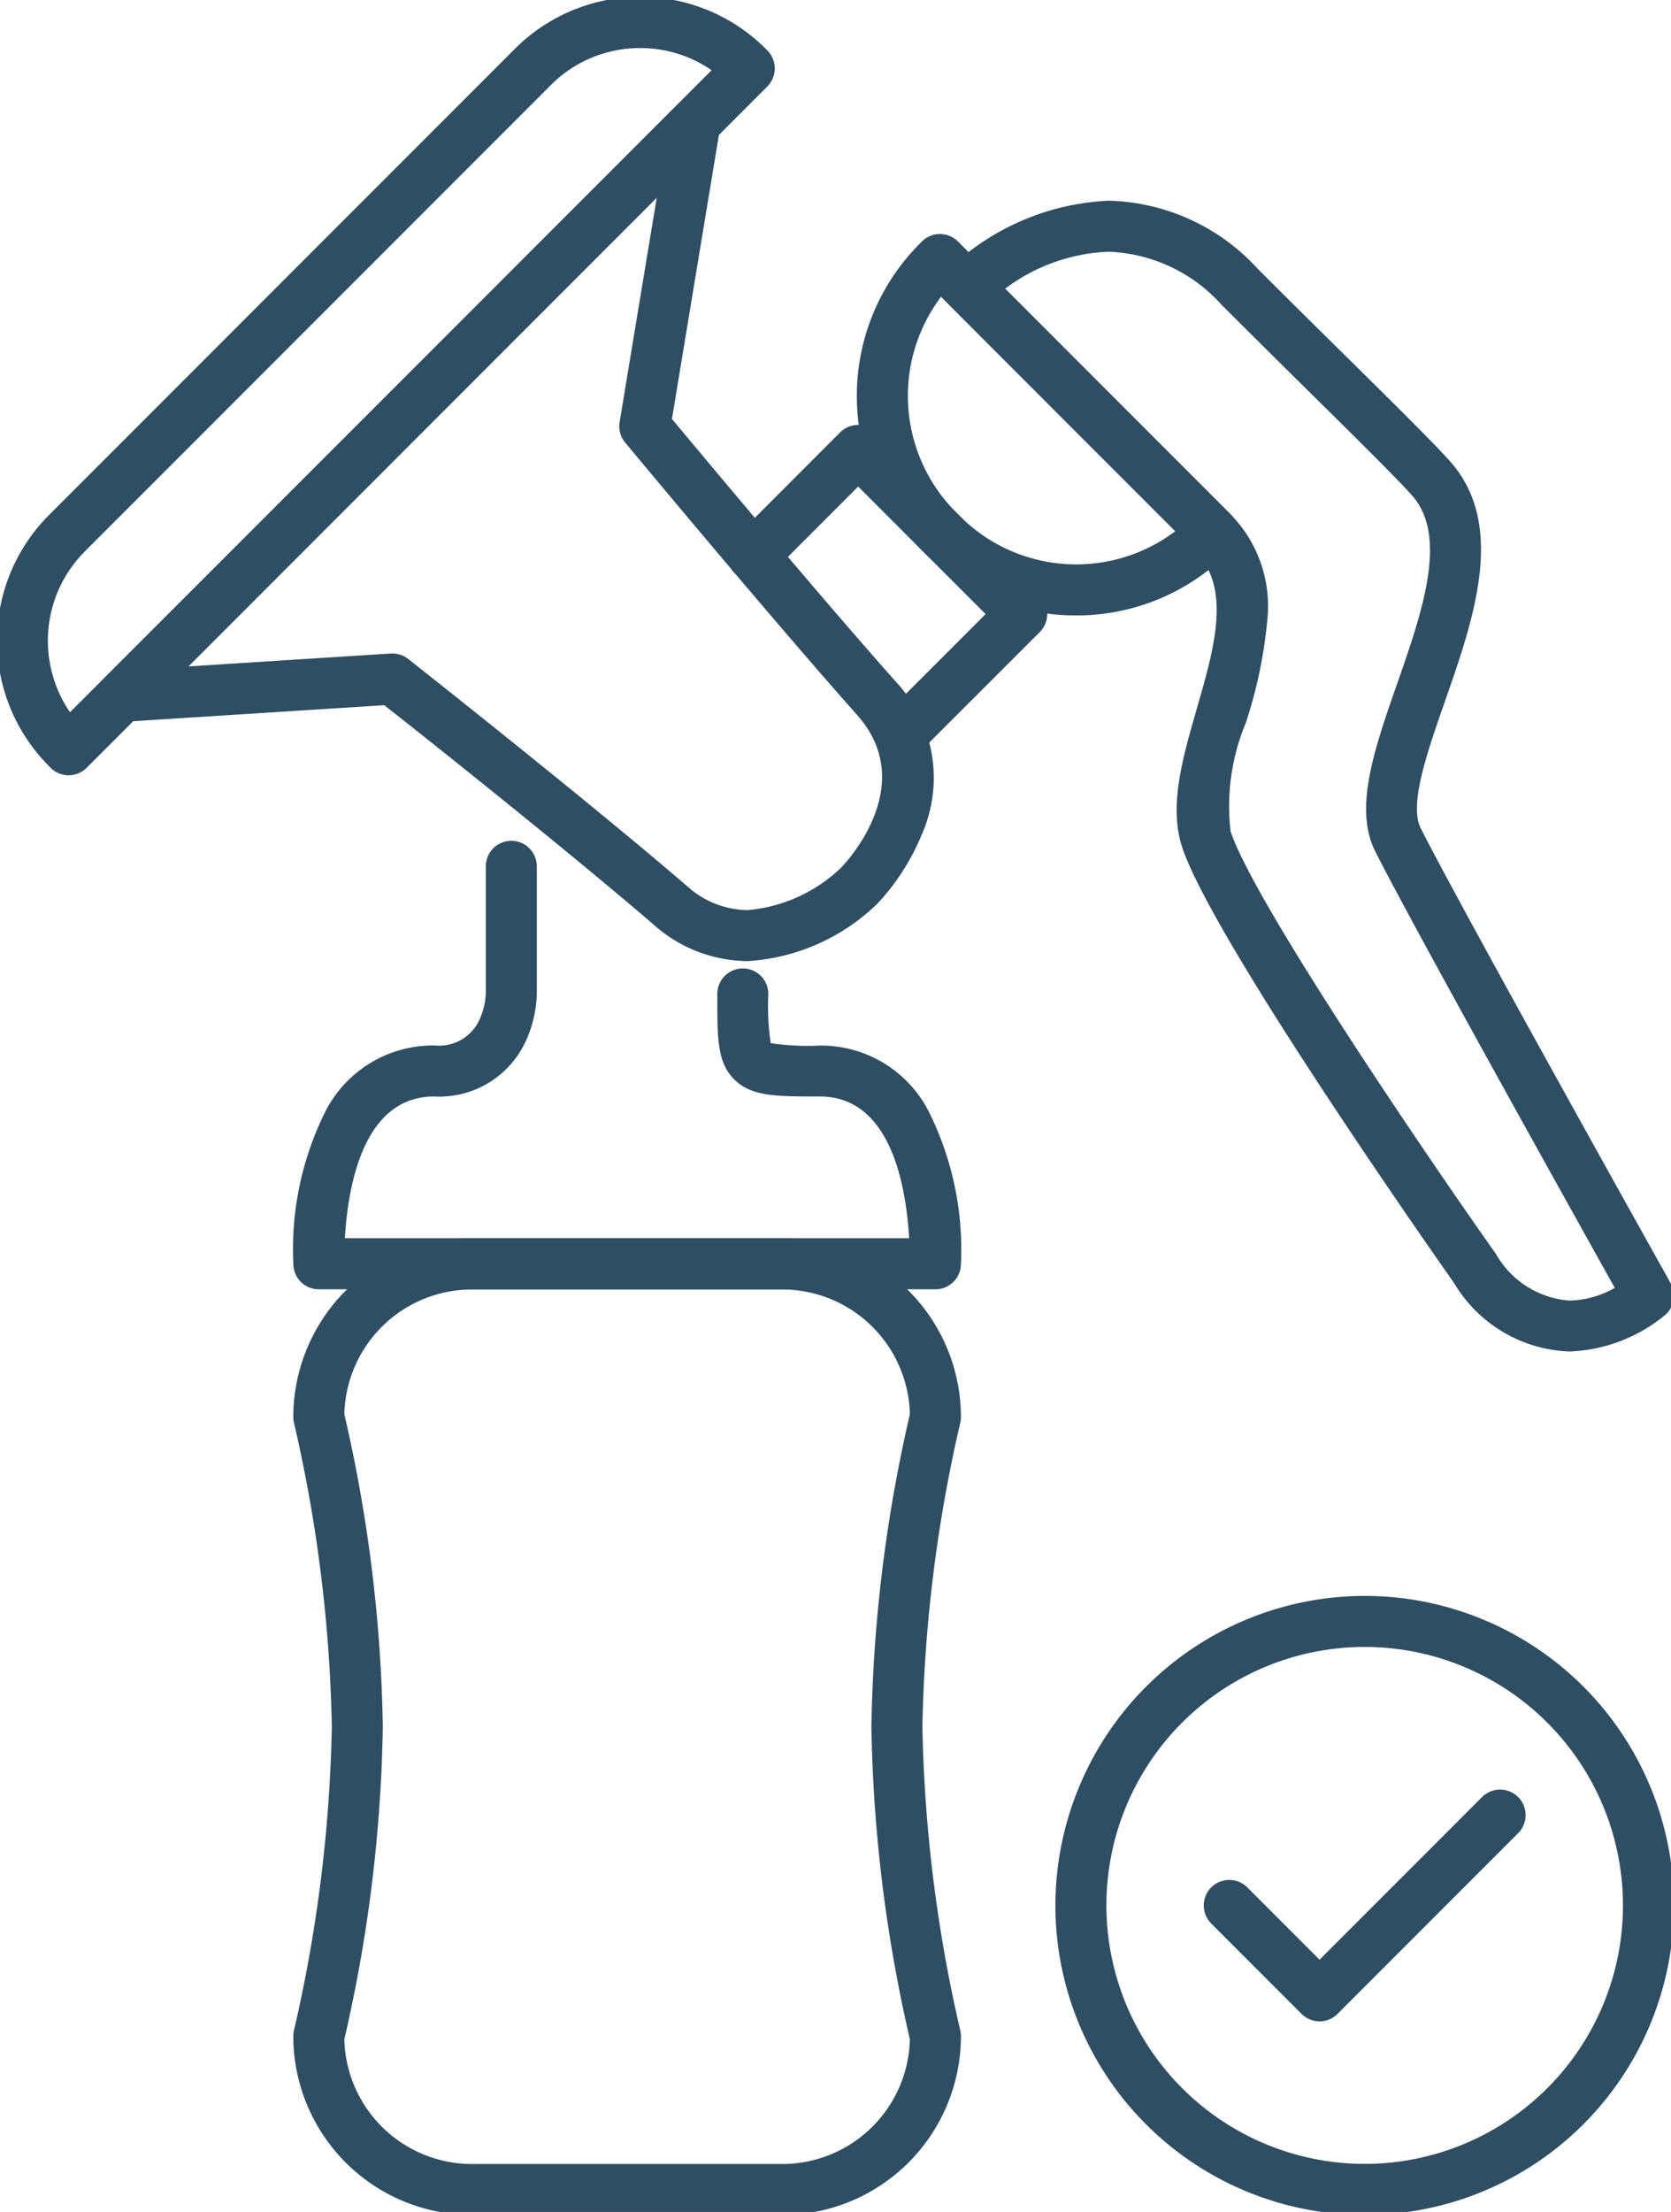
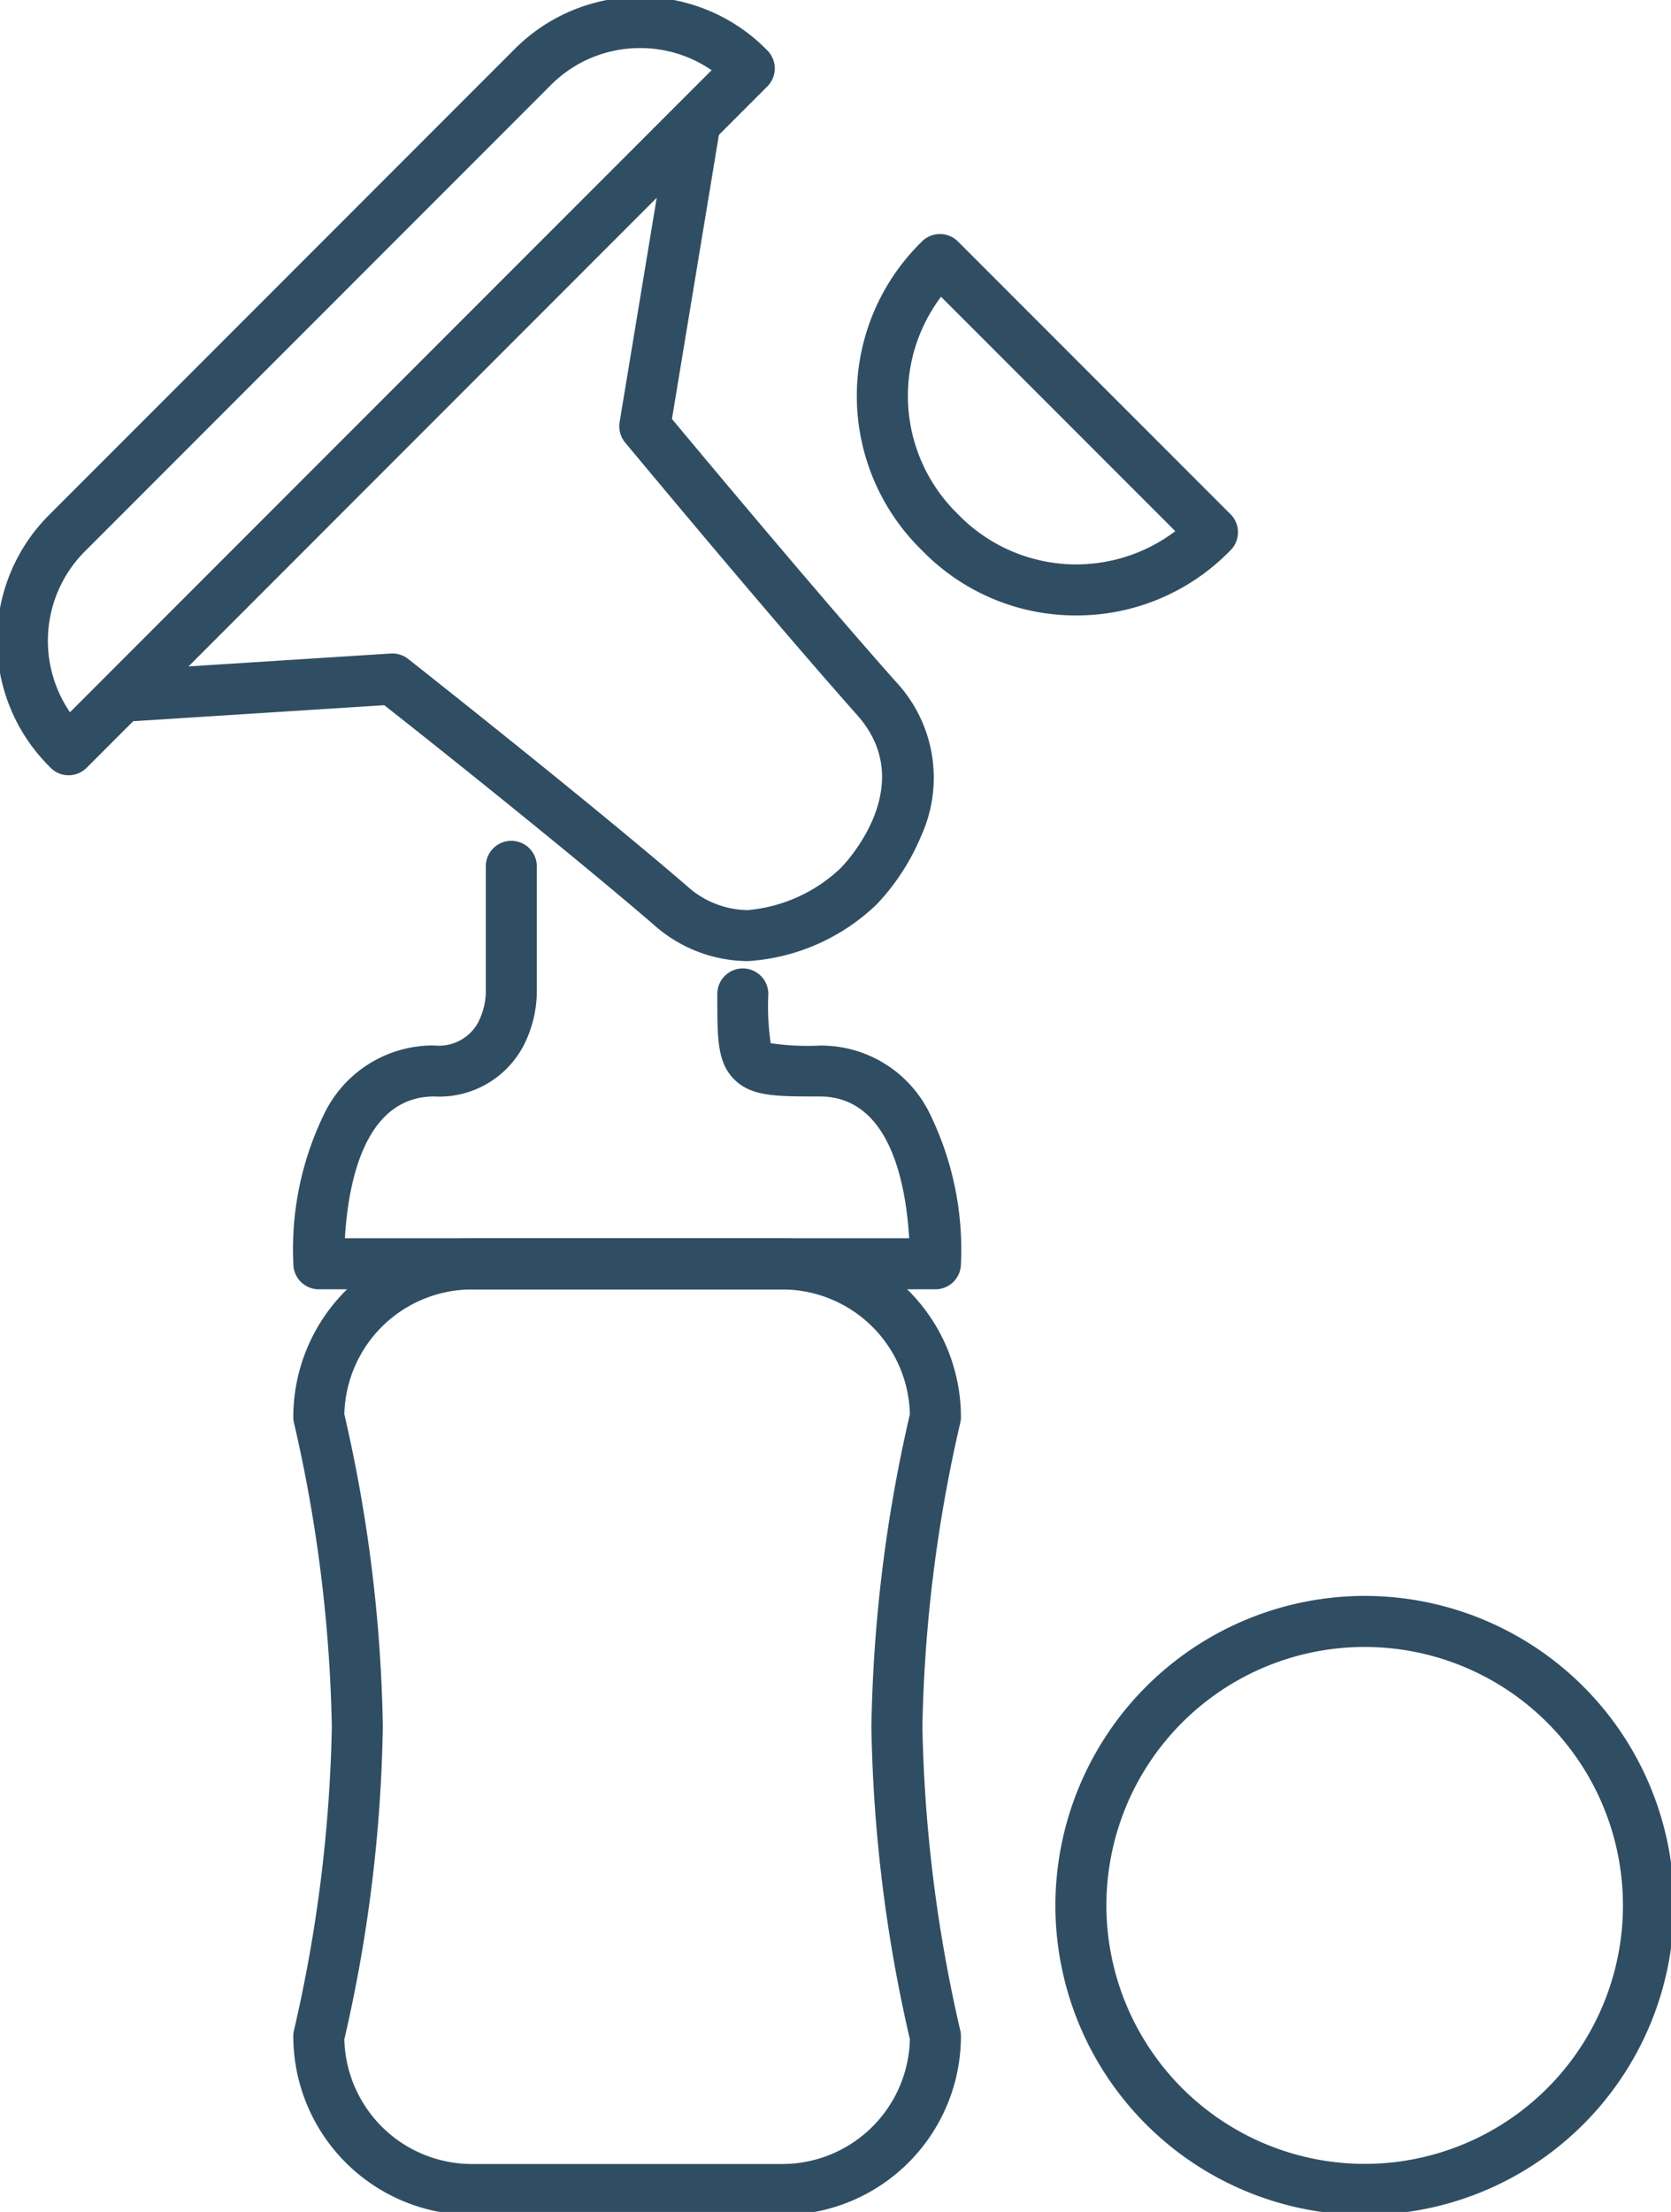
<svg xmlns="http://www.w3.org/2000/svg" width="49.139" height="65" viewBox="0 0 49.139 65">
  <g>
    <path d="M24.237,69.961H15.106A5.257,5.257,0,0,1,9.855,64.71a.75.75,0,0,1,.022-.181,42.951,42.951,0,0,0,1.111-8.917,42.952,42.952,0,0,0-1.111-8.918.751.751,0,0,1-.022-.181,5.257,5.257,0,0,1,5.251-5.251h9.131a5.257,5.257,0,0,1,5.251,5.251.75.75,0,0,1-.022.181,42.953,42.953,0,0,0-1.111,8.918,42.95,42.95,0,0,0,1.111,8.917.751.751,0,0,1,.022.181A5.257,5.257,0,0,1,24.237,69.961ZM11.356,64.8a3.756,3.756,0,0,0,3.75,3.665h9.131a3.756,3.756,0,0,0,3.75-3.665,43.64,43.64,0,0,1-1.132-9.184,43.643,43.643,0,0,1,1.132-9.185,3.756,3.756,0,0,0-3.75-3.665H15.106a3.756,3.756,0,0,0-3.75,3.665,43.643,43.643,0,0,1,1.132,9.185A43.64,43.64,0,0,1,11.356,64.8Z" transform="translate(-1.23 -4.874)" fill="#304e63" />
    <path d="M28.738,41.229H10.606a.75.75,0,0,1-.75-.75A9.072,9.072,0,0,1,10.8,36a3.554,3.554,0,0,1,3.2-1.936,1.311,1.311,0,0,0,1.294-.684,2.088,2.088,0,0,0,.222-.837V28.8a.75.75,0,0,1,1.5,0v3.746a3.557,3.557,0,0,1-.362,1.469,2.8,2.8,0,0,1-2.654,1.548c-2.045,0-2.53,2.514-2.628,4.166H27.966c-.1-1.653-.583-4.166-2.629-4.166-1.3,0-2.01,0-2.513-.5s-.5-1.192-.5-2.444v-.069a.75.75,0,1,1,1.5,0v.013a7.358,7.358,0,0,0,.07,1.434,7.457,7.457,0,0,0,1.446.07A3.555,3.555,0,0,1,28.539,36a9.07,9.07,0,0,1,.949,4.48A.75.75,0,0,1,28.738,41.229Z" transform="translate(-1.23 -3.342)" fill="#304e63" />
    <path d="M2.105,22.869a.748.748,0,0,1-.53-.22L1.528,22.6a5.216,5.216,0,0,1,0-7.378l13.7-13.7a5.217,5.217,0,0,1,7.378,0l0,0,.047.048a.75.75,0,0,1,0,1.056L2.635,22.649A.748.748,0,0,1,2.105,22.869ZM18.912,1.5a3.692,3.692,0,0,0-2.628,1.088l-13.7,13.7a3.718,3.718,0,0,0-.439,4.729L21.013,2.15A3.69,3.69,0,0,0,18.912,1.5Z" transform="translate(-0.087 -0.087)" fill="#304e63" />
    <path d="M22.464,28.72a4.191,4.191,0,0,1-2.782-1.083C17.057,25.382,12.795,22,11.773,21.2l-7.644.487A.75.75,0,0,1,3.551,20.4L20.379,3.576a.75.75,0,0,1,1.27.653l-1.416,8.559c.891,1.07,4.306,5.158,6.572,7.708a4.129,4.129,0,0,1,.762,4.533,6.633,6.633,0,0,1-1.305,2.015A6.007,6.007,0,0,1,22.464,28.72ZM12.012,19.68a.75.75,0,0,1,.464.161c.051.04,5.175,4.075,8.184,6.659a2.7,2.7,0,0,0,1.8.721A4.535,4.535,0,0,0,25.2,25.981c.093-.094,2.332-2.406.481-4.49-2.629-2.958-6.782-7.959-6.824-8.009a.75.75,0,0,1-.163-.6l1.091-6.593L6.016,20.06l5.948-.379Z" transform="translate(-0.473 -0.477)" fill="#304e63" />
-     <path d="M29.374,24.11a.75.75,0,0,1-.53-1.28l3.047-3.047-3.748-3.747-2.557,2.558a.75.75,0,0,1-1.061-1.061l3.088-3.089a.75.75,0,0,1,1.061,0l4.809,4.808a.75.75,0,0,1,0,1.061L29.9,23.891A.748.748,0,0,1,29.374,24.11Z" transform="translate(-2.907 -1.738)" fill="#304e63" />
    <path d="M35.052,19.086a6.291,6.291,0,0,1-4.478-1.855l-.118-.118a6.333,6.333,0,0,1,0-8.956l.059-.059a.75.75,0,0,1,1.061,0l8.014,8.013a.75.75,0,0,1,0,1.061l-.059.059A6.294,6.294,0,0,1,35.052,19.086ZM31.078,9.722a4.84,4.84,0,0,0,.439,6.331l.118.118a4.836,4.836,0,0,0,6.332.439Z" transform="translate(-3.405 -1.001)" fill="#304e63" />
-     <path d="M36.33,6.771a6.131,6.131,0,0,1,4.388,2c.924.924,1.827,1.815,2.624,2.6,1.4,1.38,2.5,2.47,3.012,3.035,1.691,1.869.723,4.638-.131,7.08-.52,1.489-1.059,3.029-.713,3.719,1.113,2.225,7.29,13.266,7.353,13.377a.75.75,0,0,1-.159.93,4.682,4.682,0,0,1-2.814,1.075,4.112,4.112,0,0,1-3.395-2.008c-.07-.1-7.057-9.991-7.995-12.8-.4-1.208,0-2.6.426-4.077.529-1.832,1.029-3.563-.069-4.659-2.38-2.376-7.165-7.165-7.213-7.213a.75.75,0,0,1,0-1.06A7.288,7.288,0,0,1,36.33,6.771ZM51.218,38.718c-1.324-2.369-6.06-10.86-7.049-12.838-.629-1.258-.013-3.02.639-4.885.751-2.149,1.528-4.371.434-5.58-.483-.534-1.573-1.611-2.954-2.974-.8-.788-1.7-1.682-2.63-2.609A4.692,4.692,0,0,0,36.33,8.271a5.412,5.412,0,0,0-3.04,1.086c1.357,1.358,4.745,4.747,6.627,6.627a3.847,3.847,0,0,1,1.088,3.065,13.549,13.549,0,0,1-.639,3.072,6.351,6.351,0,0,0-.444,3.186c.717,2.15,6,9.874,7.8,12.411a2.717,2.717,0,0,0,2.17,1.374A2.83,2.83,0,0,0,51.218,38.718Z" transform="translate(-3.733 -0.873)" fill="#304e63" />
-     <path d="M43.548,66.4a.75.75,0,0,1-.53-.22l-2.655-2.655a.75.75,0,1,1,1.061-1.061l2.124,2.124,4.779-4.779a.75.75,0,0,1,1.061,1.061l-5.309,5.309A.75.75,0,0,1,43.548,66.4Z" transform="translate(-4.744 -7.001)" fill="#304e63" />
    <path d="M8.345-.75A9.095,9.095,0,1,1-.75,8.345,9.105,9.105,0,0,1,8.345-.75Zm0,16.69A7.595,7.595,0,1,0,.75,8.345,7.6,7.6,0,0,0,8.345,15.94Z" transform="translate(31.786 47.647)" fill="#304e63" />
  </g>
</svg>